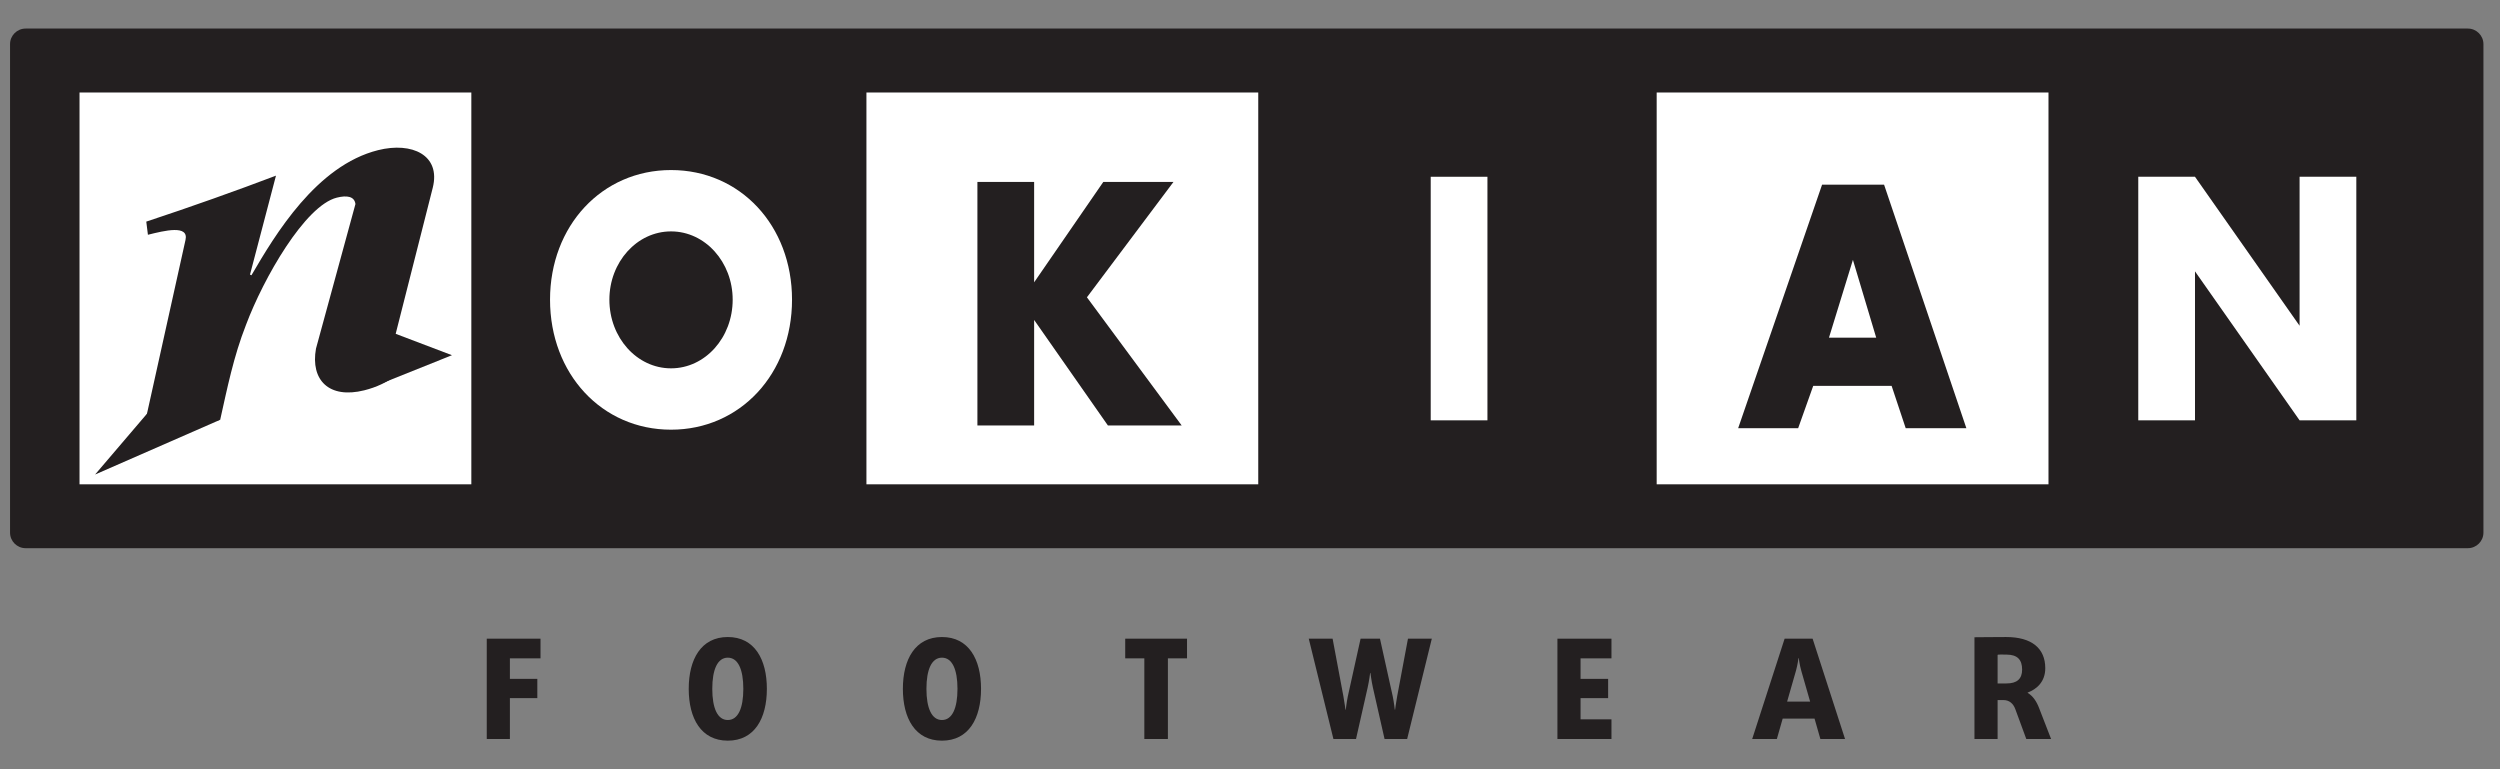
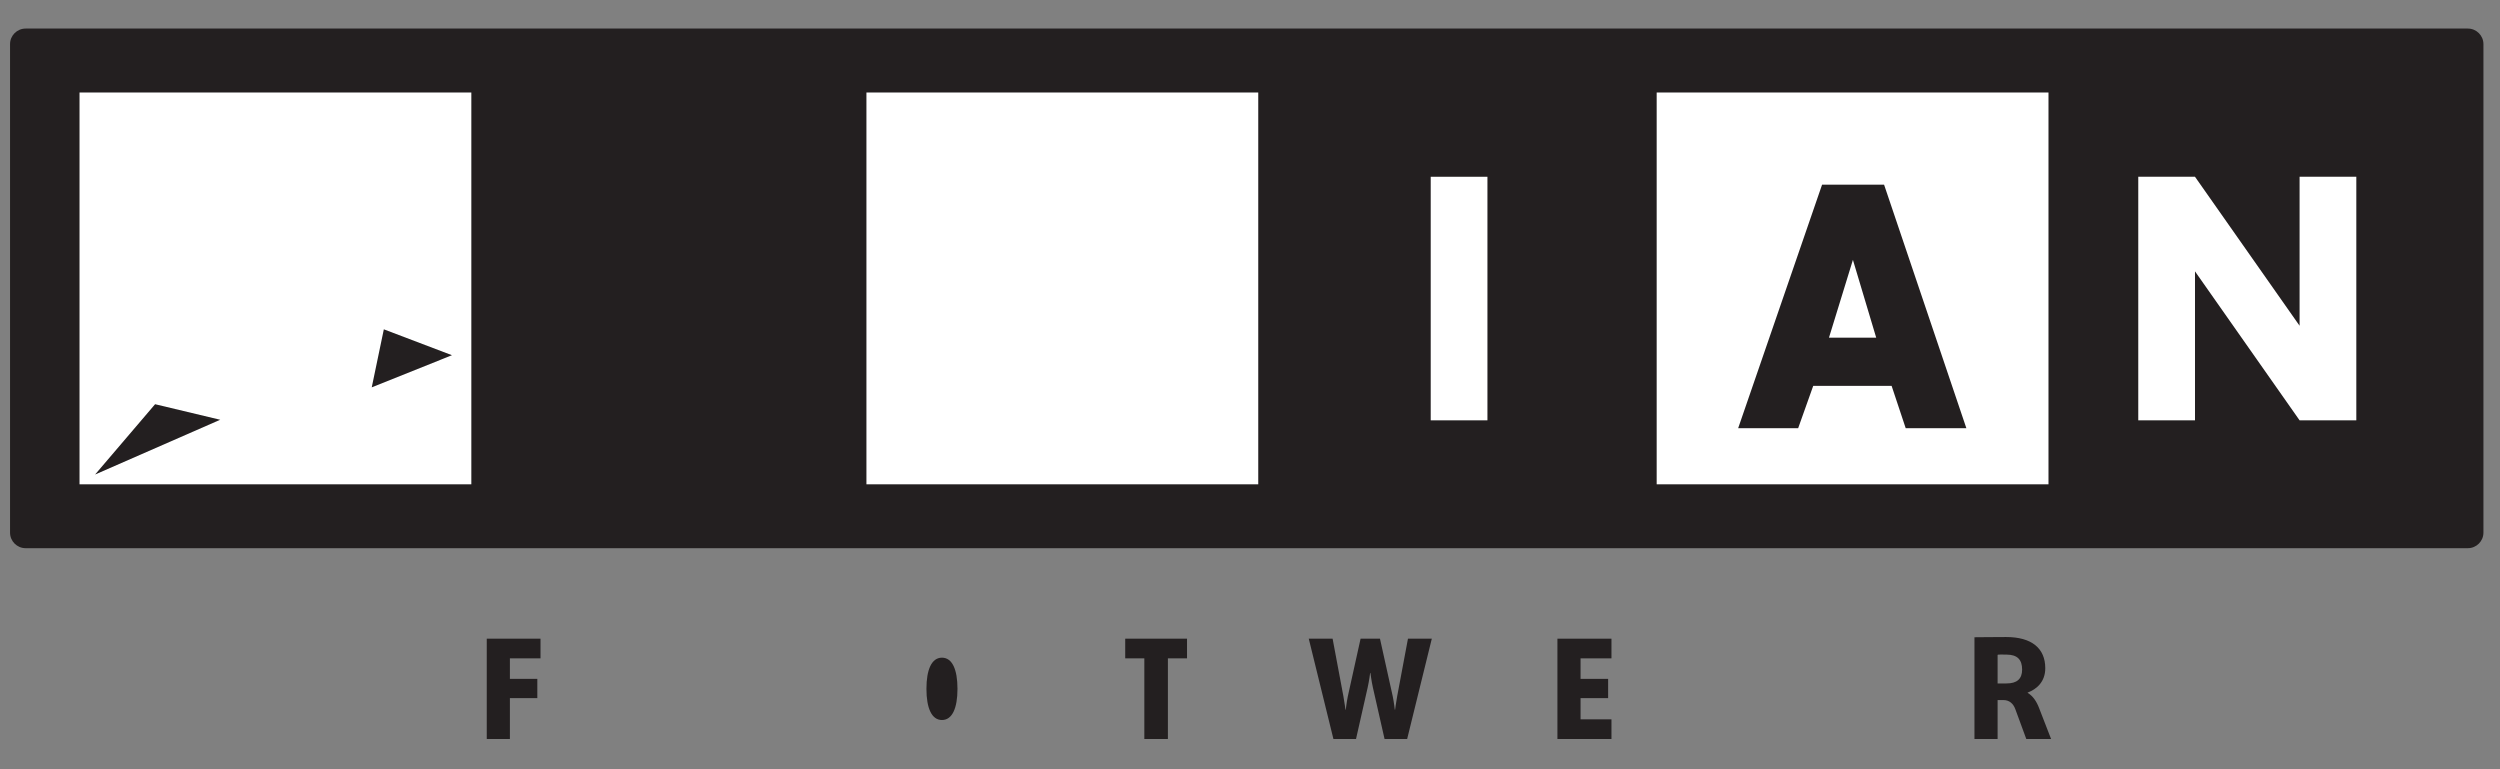
<svg xmlns="http://www.w3.org/2000/svg" xmlns:ns1="http://www.inkscape.org/namespaces/inkscape" xmlns:ns2="http://sodipodi.sourceforge.net/DTD/sodipodi-0.dtd" width="325mm" height="100mm" viewBox="0 0 1151.575 354.331" id="svg2" version="1.1" ns1:version="0.91 r13725" ns2:docname="Nokian.svg">
  <rect x="0" y="0" width="1151.575" height="354.331" fill="#808080" stroke="none" />
  <defs id="defs4">
    <clipPath id="clipPath3350" clipPathUnits="userSpaceOnUse">
      <path ns1:connector-curvature="0" id="path3352" d="m 0,850.39 1417.32,0 L 1417.32,0 0,0 0,850.39 Z" />
    </clipPath>
  </defs>
  <ns2:namedview id="base" pagecolor="#ffffff" bordercolor="#666666" borderopacity="1.0" ns1:pageopacity="0.0" ns1:pageshadow="2" ns1:zoom="0.35" ns1:cx="375" ns1:cy="520" ns1:document-units="px" ns1:current-layer="layer1" showgrid="false" ns1:window-width="1920" ns1:window-height="1027" ns1:window-x="-8" ns1:window-y="-8" ns1:window-maximized="1" />
  <g ns1:label="Layer 1" ns1:groupmode="layer" id="layer1" transform="translate(0,-698.056)">
    <g transform="matrix(1.25,0,0,-1.25,-301.056,1404.161)" ns1:label="Nokian" id="g3344">
      <g id="g3346">
        <g clip-path="url(#clipPath3350)" id="g3348">
          <g transform="translate(1156,368.604)" id="g3354">
            <path ns1:connector-curvature="0" id="path3356" style="fill:#231f20;fill-opacity:1;fill-rule:nonzero;stroke:none" d="m 0,0 c 0,-3.15 -2.578,-5.728 -5.729,-5.728 l -899.997,0 c -3.15,0 -5.728,2.578 -5.728,5.728 l 0,180.026 c 0,3.15 2.578,5.728 5.728,5.728 l 899.997,0 c 3.151,0 5.729,-2.578 5.729,-5.728 L 0,0 Z" />
          </g>
          <path ns1:connector-curvature="0" id="path3358" style="fill:#ffffff;fill-opacity:1;fill-rule:nonzero;stroke:none" d="m 270.149,530.797 144.385,0 0,-144.385 -144.385,0 0,144.385 z" />
          <path ns1:connector-curvature="0" id="path3360" style="fill:#ffffff;fill-opacity:1;fill-rule:nonzero;stroke:none" d="m 560.13,530.797 144.386,0 0,-144.385 -144.386,0 0,144.385 z" />
          <path ns1:connector-curvature="0" id="path3362" style="fill:#ffffff;fill-opacity:1;fill-rule:nonzero;stroke:none" d="m 851.337,530.797 144.385,0 0,-144.385 -144.385,0 0,144.385 z" />
          <g transform="translate(321.986,410.2)" id="g3364">
-             <path ns1:connector-curvature="0" id="path3366" style="fill:#231f20;fill-opacity:1;fill-rule:nonzero;stroke:none" d="m 0,0 c 2.592,11.572 4.917,23.266 9.511,34.969 6.431,17.164 21.748,43.954 33.479,46.885 3.668,0.915 6.49,0.51 6.849,-2.365 L 35.299,26.222 C 33.217,14.591 40.136,7.615 53.091,10.85 71.67,15.488 75.147,31.488 69.218,26.488 65.93,24.556 64.436,27.017 64.125,29.531 L 78.329,85.493 C 81.363,97.548 70.668,102.47 58.203,99.357 35.469,93.679 20.241,68.208 11.519,53.251 l -0.535,0.236 9.574,36.47 C 6.36,84.558 -11.017,78.366 -27.238,73.019 l 0.604,-4.848 c 6.111,1.526 15.156,3.783 13.847,-1.914 L -29.087,-7.269 0,0 Z" />
-           </g>
+             </g>
          <g transform="translate(321.986,410.2)" id="g3368">
            <path ns1:connector-curvature="0" id="path3370" style="fill:#231f20;fill-opacity:1;fill-rule:nonzero;stroke:none" d="M 0,0 -46.102,-20.181 -23.989,5.73 0,0 Z" />
          </g>
          <g transform="translate(377.831,422.141)" id="g3372">
            <path ns1:connector-curvature="0" id="path3374" style="fill:#231f20;fill-opacity:1;fill-rule:nonzero;stroke:none" d="M 0,0 29.561,11.847 4.457,21.387 0,0 Z" />
          </g>
          <g transform="translate(488.122,479.612)" id="g3376">
-             <path ns1:connector-curvature="0" id="path3378" style="fill:#ffffff;fill-opacity:1;fill-rule:nonzero;stroke:none" d="m 0,0 c 12.566,0 22.716,-11.303 22.716,-25.163 0,-13.997 -10.15,-25.299 -22.716,-25.299 -12.566,0 -22.718,11.302 -22.718,25.299 C -22.718,-11.303 -12.566,0 0,0 m 0,22.607 c -25.498,0 -44.587,-20.588 -44.587,-47.77 0,-27.318 19.089,-47.906 44.587,-47.906 25.496,0 44.587,20.588 44.587,47.906 0,27.316 -19.091,47.77 -44.587,47.77" />
-           </g>
+             </g>
          <g transform="translate(621.927,460.845)" id="g3380">
-             <path ns1:connector-curvature="0" id="path3382" style="fill:#231f20;fill-opacity:1;fill-rule:nonzero;stroke:none" d="m 0,0 0,37.006 -20.904,0 0,-89.756 20.904,0 0,38.89 27.187,-38.89 27.188,0 -34.922,47.233 31.901,42.523 -25.86,0 L 0,0 Z" />
-           </g>
+             </g>
          <path ns1:connector-curvature="0" id="path3384" style="fill:#ffffff;fill-opacity:1;fill-rule:nonzero;stroke:none" d="m 788.972,499.745 -20.902,0 0,-89.757 20.902,0 0,89.757 z" />
          <g transform="translate(932.231,440.46)" id="g3386">
            <path ns1:connector-curvature="0" id="path3388" style="fill:#231f20;fill-opacity:1;fill-rule:evenodd;stroke:none" d="M 0,0 -17.4,0 -8.579,28.663 0,0 Z m 5.678,-17.762 5.197,-15.612 22.353,0 -30.328,89.758 -22.838,0 -30.931,-89.758 22.109,0 5.557,15.612 28.881,0 z" />
          </g>
          <g transform="translate(1028.804,409.988)" id="g3390">
            <path ns1:connector-curvature="0" id="path3392" style="fill:#ffffff;fill-opacity:1;fill-rule:nonzero;stroke:none" d="m 0,0 20.905,0 0,54.902 L 59.448,0 l 20.906,0 0,89.757 -20.906,0 0,-54.903 L 20.905,89.757 0,89.757 0,0 Z" />
          </g>
          <g transform="translate(428.743,322.278)" id="g3394">
            <path ns1:connector-curvature="0" id="path3396" style="fill:#231f20;fill-opacity:1;fill-rule:nonzero;stroke:none" d="m 0,0 0,-7.559 10.109,0 0,-7.098 -10.109,0 0,-15.061 -8.528,0 0,36.968 19.811,0 0,-7.25 L 0,0 Z" />
          </g>
          <g transform="translate(509.042,322.531)" id="g3398">
-             <path ns1:connector-curvature="0" id="path3400" style="fill:#231f20;fill-opacity:1;fill-rule:nonzero;stroke:none" d="m 0,0 c -3.781,0 -5.719,-4.34 -5.719,-11.487 0,-7.147 1.938,-11.489 5.719,-11.489 3.778,0 5.72,4.342 5.72,11.489 C 5.72,-4.34 3.778,0 0,0 m 0,-30.583 c -9.856,0 -14.4,8.22 -14.4,19.096 0,10.875 4.544,19.095 14.4,19.095 9.855,0 14.396,-8.22 14.396,-19.095 0,-10.876 -4.541,-19.096 -14.396,-19.096" />
-           </g>
+             </g>
          <g transform="translate(587.96,322.531)" id="g3402">
-             <path ns1:connector-curvature="0" id="path3404" style="fill:#231f20;fill-opacity:1;fill-rule:nonzero;stroke:none" d="m 0,0 c -3.776,0 -5.719,-4.34 -5.719,-11.487 0,-7.147 1.943,-11.489 5.719,-11.489 3.778,0 5.721,4.342 5.721,11.489 C 5.721,-4.34 3.778,0 0,0 m 0,-30.583 c -9.851,0 -14.4,8.22 -14.4,19.096 0,10.875 4.549,19.095 14.4,19.095 9.857,0 14.402,-8.22 14.402,-19.095 0,-10.876 -4.545,-19.096 -14.402,-19.096" />
+             <path ns1:connector-curvature="0" id="path3404" style="fill:#231f20;fill-opacity:1;fill-rule:nonzero;stroke:none" d="m 0,0 c -3.776,0 -5.719,-4.34 -5.719,-11.487 0,-7.147 1.943,-11.489 5.719,-11.489 3.778,0 5.721,4.342 5.721,11.489 C 5.721,-4.34 3.778,0 0,0 m 0,-30.583 " />
          </g>
          <g transform="translate(671.219,322.278)" id="g3406">
            <path ns1:connector-curvature="0" id="path3408" style="fill:#231f20;fill-opacity:1;fill-rule:nonzero;stroke:none" d="m 0,0 0,-29.718 -8.682,0 0,29.718 -7.045,0 0,7.25 22.776,0 L 7.049,0 0,0 Z" />
          </g>
          <g transform="translate(759.385,292.56)" id="g3410">
            <path ns1:connector-curvature="0" id="path3412" style="fill:#231f20;fill-opacity:1;fill-rule:nonzero;stroke:none" d="m 0,0 -8.325,0 -4.293,18.944 c -0.559,2.501 -0.913,5.413 -0.913,5.413 l -0.107,0 c 0,0 -0.354,-2.912 -0.921,-5.413 L -18.842,0 l -8.327,0 -9.089,36.968 8.786,0 3.983,-21.242 c 0.408,-2.195 0.762,-4.953 0.762,-4.953 l 0.107,0 c 0,0 0.303,2.758 0.762,4.953 l 4.7,21.242 7.146,0 4.701,-21.242 c 0.461,-2.195 0.763,-4.953 0.763,-4.953 l 0.106,0 c 0,0 0.354,2.758 0.762,4.953 l 3.983,21.242 8.786,0 L 0,0 Z" />
          </g>
          <g transform="translate(814.761,292.56)" id="g3414">
            <path ns1:connector-curvature="0" id="path3416" style="fill:#231f20;fill-opacity:1;fill-rule:nonzero;stroke:none" d="m 0,0 0,36.968 19.916,0 0,-7.25 -11.394,0 0,-7.559 10.163,0 0,-7.098 -10.163,0 0,-7.812 11.394,0 L 19.916,0 0,0 Z" />
          </g>
          <g transform="translate(904.613,317.733)" id="g3418">
-             <path ns1:connector-curvature="0" id="path3420" style="fill:#231f20;fill-opacity:1;fill-rule:nonzero;stroke:none" d="m 0,0 c -0.612,2.146 -0.923,4.647 -0.923,4.647 l -0.098,0 c 0,0 -0.309,-2.501 -0.921,-4.647 l -3.264,-11.386 8.477,0 L 0,0 Z m 7.049,-25.173 -2.146,7.505 -11.749,0 -2.145,-7.505 -9.089,0 11.952,36.968 10.314,0 11.952,-36.968 -9.089,0 z" />
-           </g>
+             </g>
          <g transform="translate(980.287,323.657)" id="g3422">
            <path ns1:connector-curvature="0" id="path3424" style="fill:#231f20;fill-opacity:1;fill-rule:nonzero;stroke:none" d="m 0,0 c -1.171,0 -3.318,0.113 -3.318,-0.128 l 0,-10.494 3.318,0 c 3.83,0 5.719,1.684 5.719,5.107 C 5.719,-1.941 4.033,0 0,0 m 7.252,-31.097 -4.034,10.978 c -0.718,1.99 -2.146,3.369 -4.389,3.369 l -2.147,0 0,-14.347 -8.529,0 0,37.497 c 2.867,0 6.3,0.082 11.643,0.082 9.55,0 14.453,-4.234 14.453,-11.488 0,-5.055 -3.219,-7.759 -6.49,-8.986 l 0,-0.103 c 1.941,-1.121 3.325,-3.215 4.238,-5.665 l 4.398,-11.337 -9.143,0 z" />
          </g>
        </g>
      </g>
    </g>
  </g>
</svg>